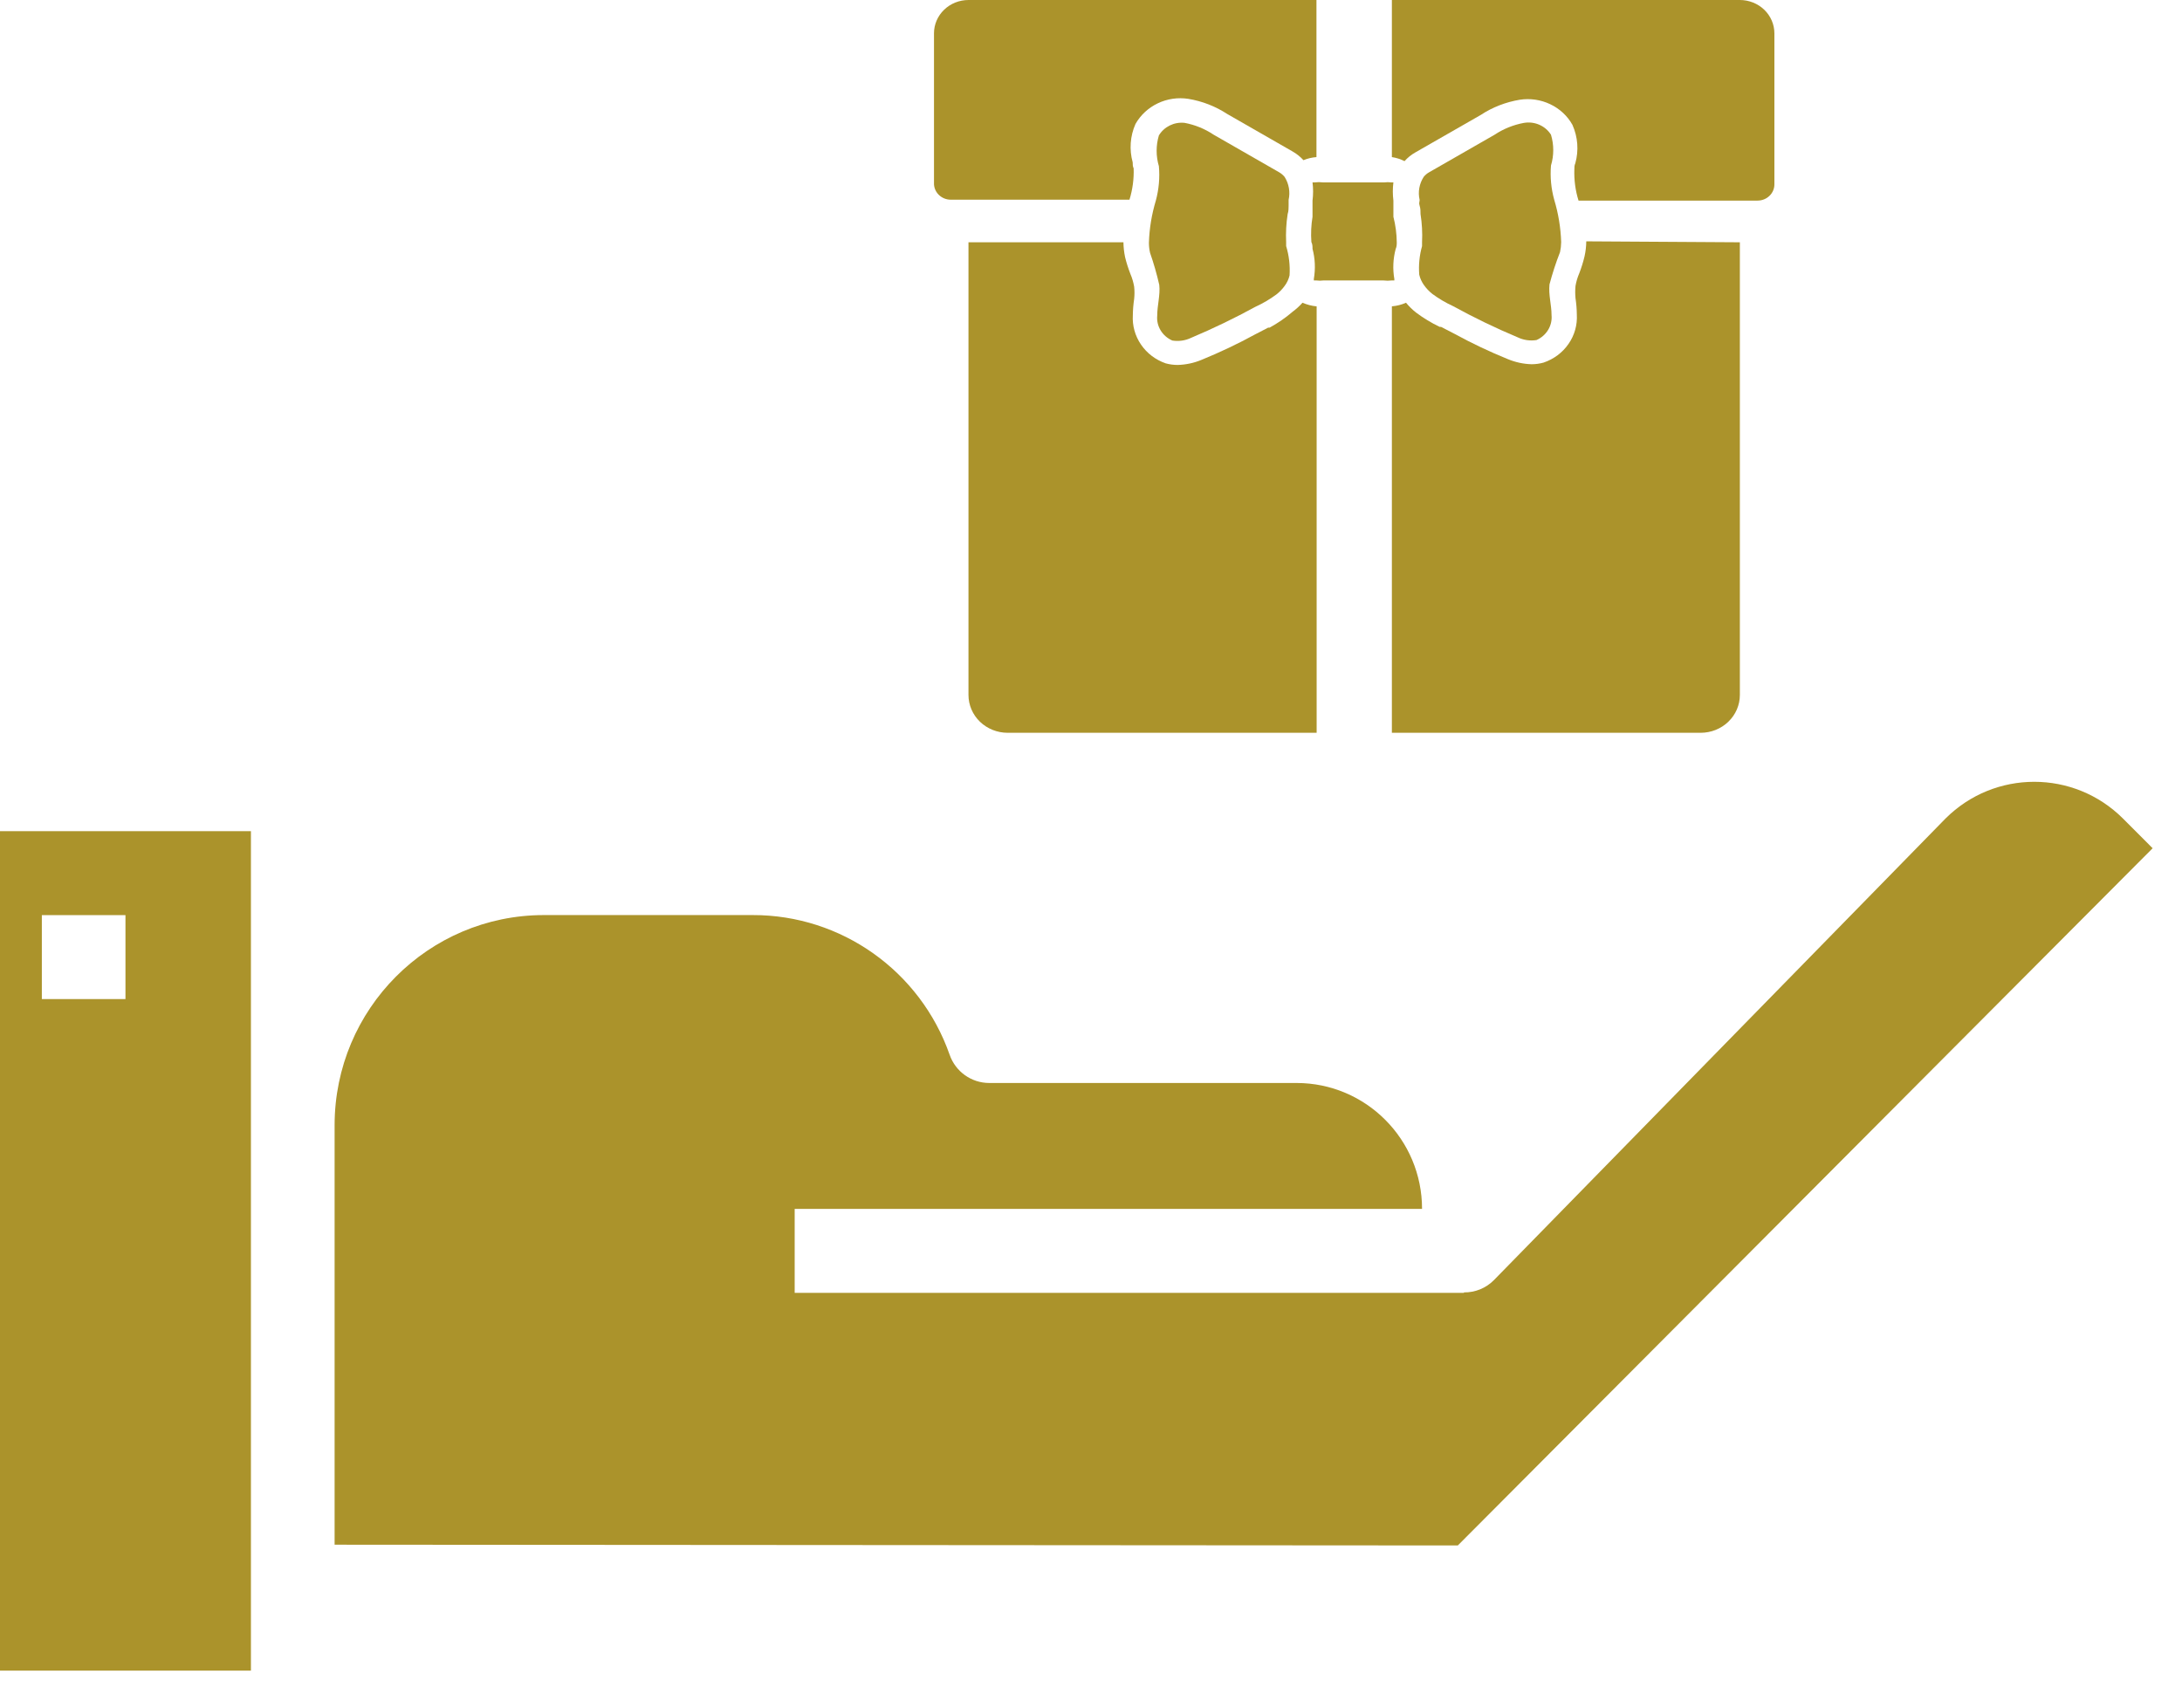
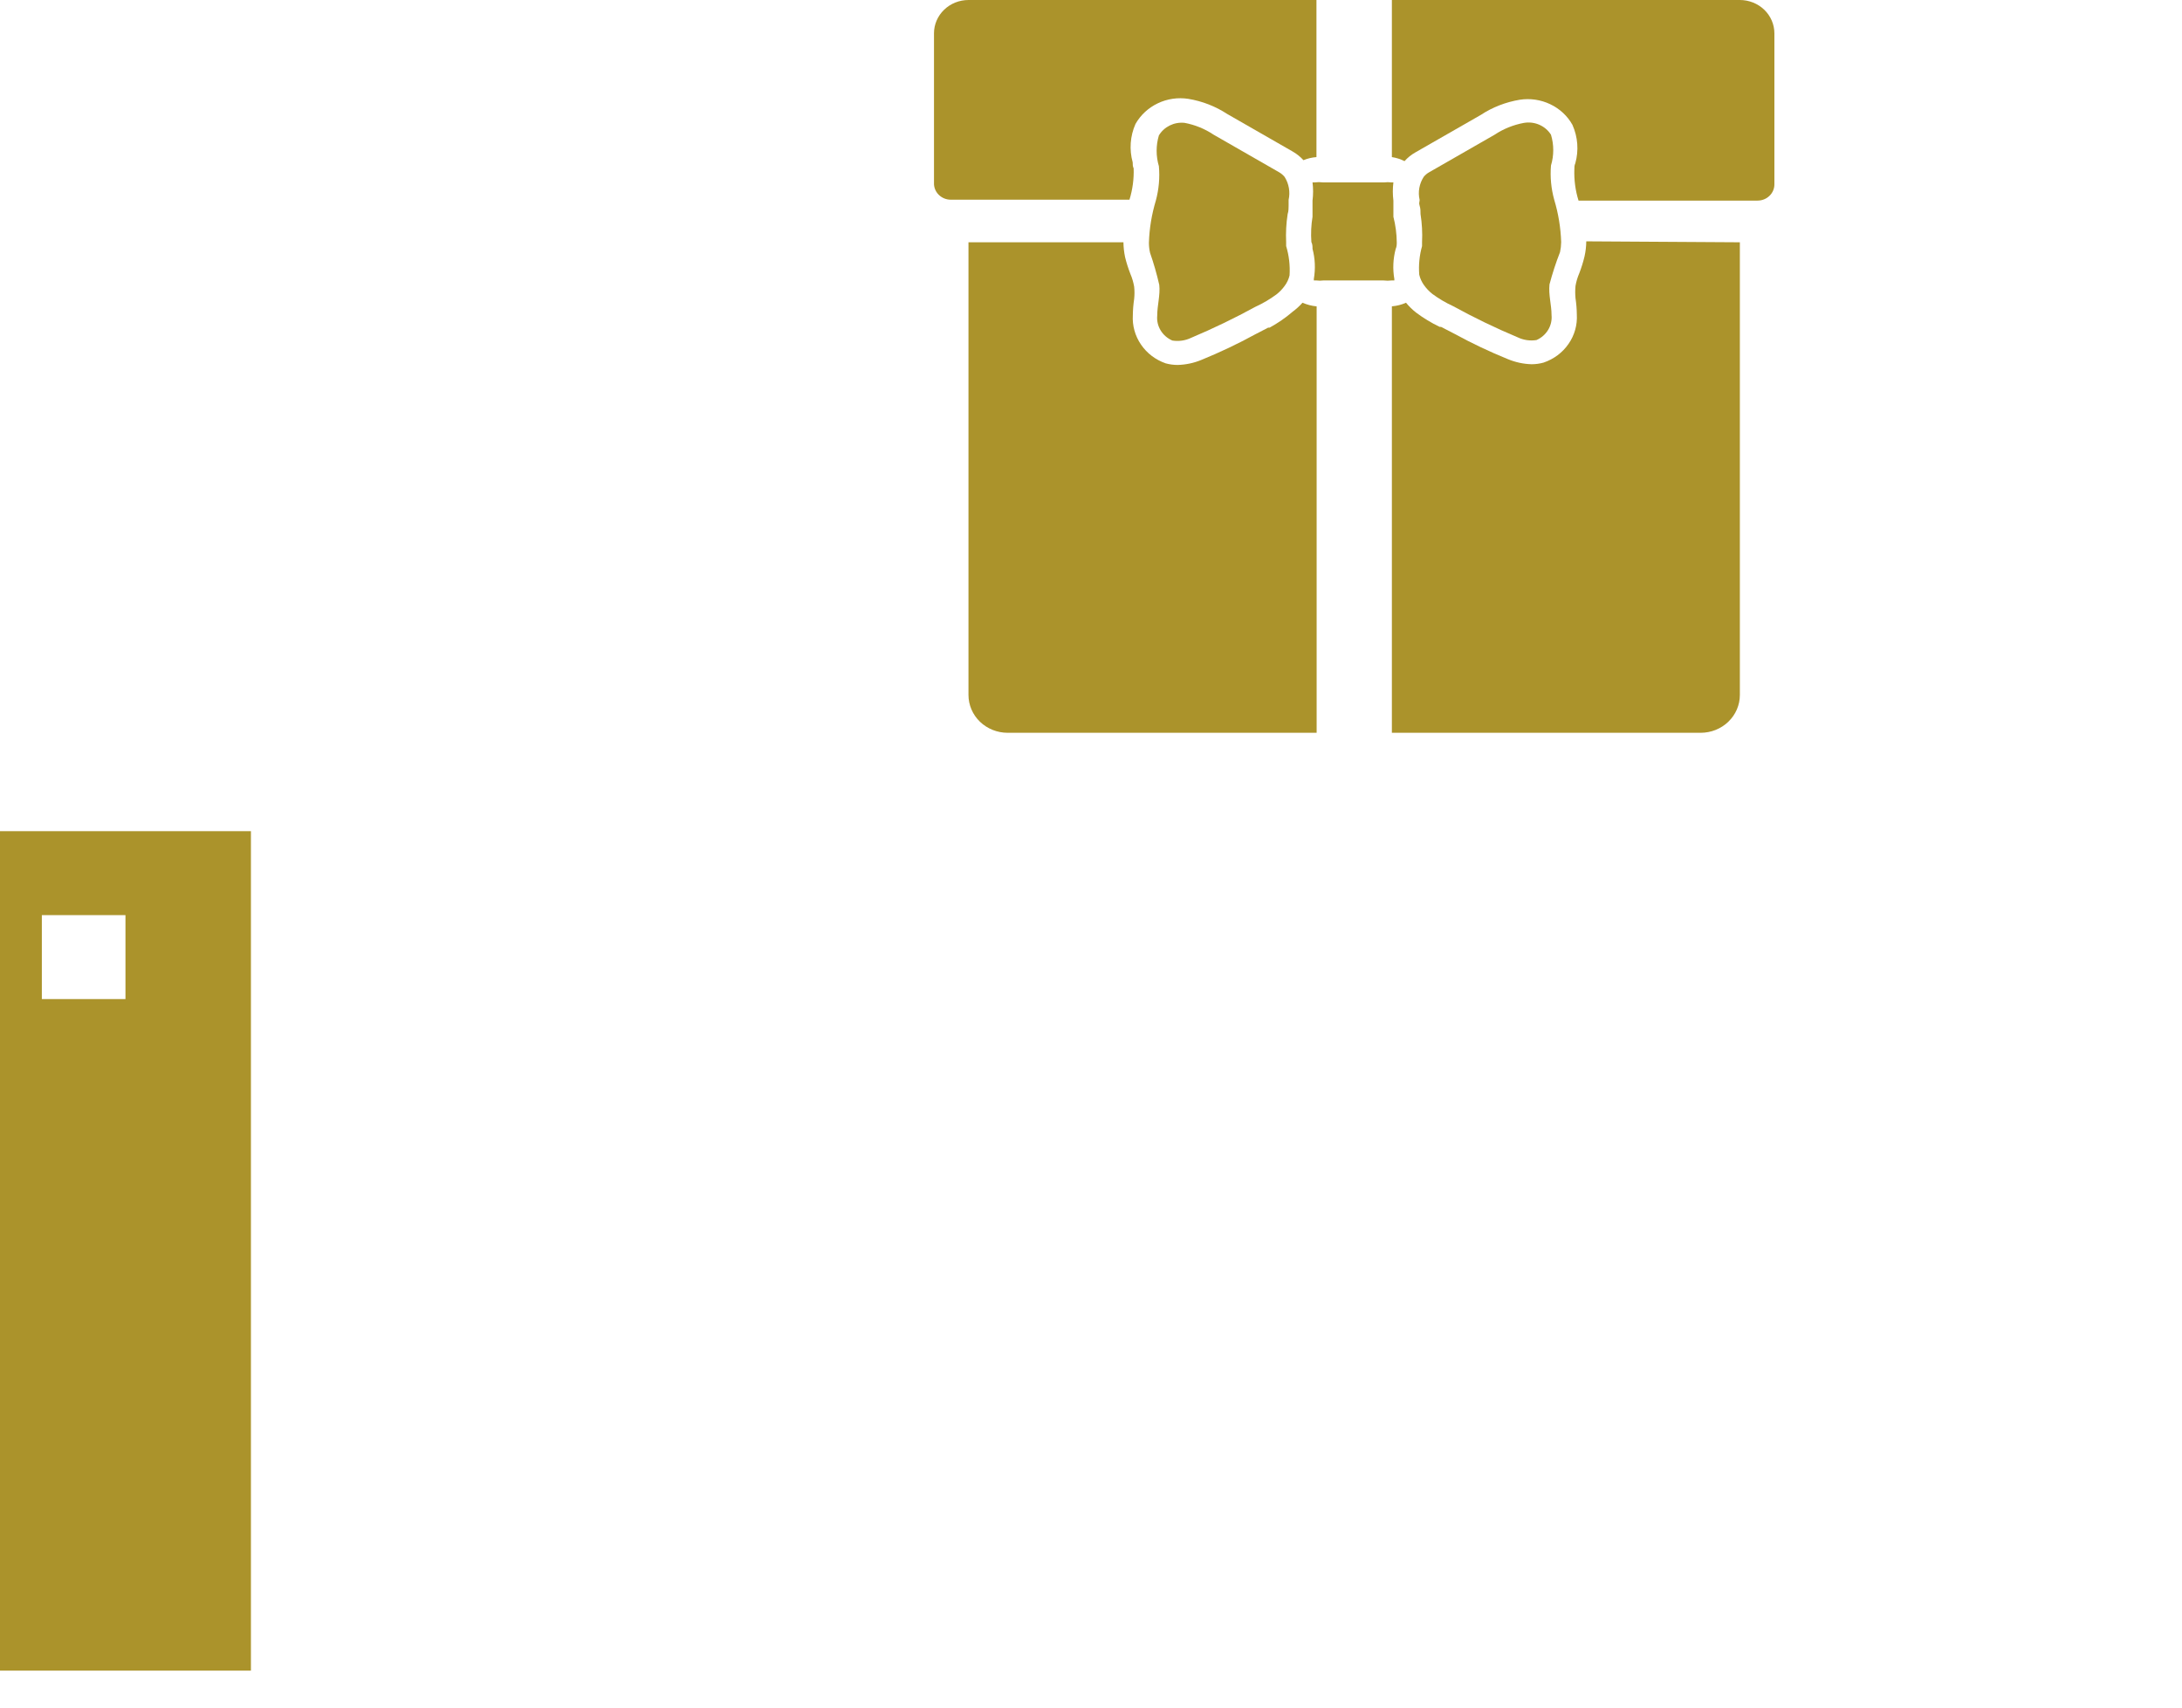
<svg xmlns="http://www.w3.org/2000/svg" width="46" height="36" viewBox="0 0 46 36" fill="none">
-   <path d="M7.054 32.566L30.733 32.582L45.381 17.883L44.756 17.257C43.721 16.224 42.049 16.224 41.014 17.257L31.491 26.991C31.325 27.158 31.098 27.25 30.862 27.247V27.256H16.753V25.486H29.979C29.979 24.02 28.794 22.832 27.334 22.832H20.853C20.478 22.831 20.144 22.593 20.02 22.237C19.401 20.471 17.737 19.289 15.871 19.292H11.462C9.029 19.295 7.057 21.274 7.054 23.717V32.566Z" fill="#AB932B" />
  <path d="M5.29 35.221V17.523H0V35.221H5.29ZM0.882 19.293H2.645V21.063H0.882V19.293Z" fill="#AB932B" />
  <path d="M27.753 0V3.312C27.659 3.319 27.566 3.341 27.479 3.377C27.413 3.304 27.335 3.242 27.249 3.193L25.87 2.402V2.402C25.624 2.241 25.344 2.132 25.051 2.084C24.832 2.05 24.607 2.083 24.408 2.178C24.209 2.273 24.045 2.425 23.938 2.613C23.825 2.869 23.804 3.154 23.879 3.423C23.879 3.465 23.879 3.507 23.899 3.55C23.907 3.773 23.877 3.996 23.811 4.21H20.044C19.856 4.21 19.701 4.068 19.69 3.887V0.702C19.69 0.516 19.767 0.337 19.903 0.206C20.039 0.074 20.224 5.68804e-05 20.417 5.68804e-05L27.753 0Z" fill="#AB932B" />
  <path d="M37.407 0.703V3.888C37.407 3.978 37.37 4.065 37.303 4.129C37.237 4.193 37.147 4.229 37.053 4.229H33.278C33.211 4.015 33.182 3.792 33.19 3.569C33.19 3.527 33.19 3.485 33.21 3.443C33.285 3.174 33.264 2.889 33.15 2.633C33.045 2.444 32.881 2.292 32.681 2.197C32.482 2.102 32.257 2.069 32.038 2.103C31.744 2.152 31.465 2.26 31.219 2.422L29.84 3.212V3.212C29.753 3.261 29.676 3.323 29.61 3.397C29.526 3.355 29.436 3.326 29.343 3.312V0H36.679C36.872 0 37.057 0.074 37.194 0.206C37.33 0.338 37.407 0.516 37.407 0.703L37.407 0.703Z" fill="#AB932B" />
  <path d="M27.459 6.382C27.553 6.423 27.654 6.45 27.757 6.459V15.449H21.244C21.024 15.449 20.814 15.365 20.659 15.216C20.504 15.066 20.417 14.863 20.417 14.651V5.108H23.684H23.684C23.685 5.214 23.697 5.319 23.719 5.423C23.748 5.543 23.786 5.66 23.831 5.776C23.868 5.862 23.894 5.952 23.91 6.044C23.919 6.13 23.919 6.216 23.91 6.301C23.893 6.416 23.883 6.531 23.882 6.647C23.869 6.865 23.929 7.082 24.054 7.264C24.178 7.447 24.361 7.586 24.574 7.66C24.657 7.683 24.742 7.694 24.828 7.694C25.001 7.689 25.171 7.653 25.329 7.587C25.711 7.431 26.084 7.255 26.446 7.057L26.736 6.907H26.764V6.908C26.937 6.813 27.1 6.702 27.248 6.574C27.325 6.517 27.396 6.453 27.459 6.382L27.459 6.382Z" fill="#AB932B" />
  <path d="M36.679 5.108V14.651C36.679 14.863 36.592 15.066 36.437 15.215C36.282 15.365 36.072 15.449 35.853 15.449H29.343V6.458C29.447 6.45 29.548 6.424 29.641 6.382C29.703 6.458 29.774 6.528 29.852 6.589C30.008 6.706 30.175 6.808 30.353 6.892H30.381L30.671 7.042C31.032 7.239 31.405 7.416 31.787 7.571C31.946 7.637 32.115 7.674 32.288 7.679C32.374 7.679 32.46 7.667 32.542 7.644C32.757 7.571 32.941 7.433 33.067 7.25C33.194 7.068 33.255 6.85 33.242 6.631C33.241 6.515 33.231 6.4 33.214 6.286C33.206 6.2 33.206 6.114 33.214 6.029C33.23 5.936 33.257 5.846 33.294 5.76C33.339 5.644 33.376 5.524 33.405 5.403C33.428 5.3 33.44 5.194 33.441 5.088L36.679 5.108Z" fill="#AB932B" />
  <path d="M29.446 5.107C29.446 5.153 29.446 5.199 29.423 5.249C29.368 5.456 29.358 5.672 29.395 5.882V5.913H29.335C29.281 5.92 29.226 5.92 29.172 5.913H29.037H28.64H28.055H27.893C27.848 5.919 27.802 5.919 27.757 5.913H27.698V5.878V5.879C27.734 5.668 27.725 5.452 27.67 5.245C27.67 5.199 27.67 5.15 27.646 5.103H27.646C27.633 4.925 27.641 4.746 27.67 4.57V4.351V4.228V4.229C27.686 4.101 27.686 3.972 27.67 3.845H27.722C27.776 3.838 27.831 3.838 27.885 3.845H28.417H29.025H29.188C29.233 3.839 29.278 3.839 29.323 3.845H29.375C29.359 3.972 29.359 4.101 29.375 4.229V4.351V4.57V4.57C29.42 4.746 29.444 4.926 29.446 5.107L29.446 5.107Z" fill="#AB932B" />
  <path d="M32.666 5.994C32.642 6.213 32.709 6.428 32.709 6.643L32.709 6.643C32.73 6.866 32.602 7.076 32.392 7.169C32.256 7.191 32.117 7.17 31.994 7.111C31.529 6.916 31.076 6.697 30.635 6.455C30.48 6.384 30.334 6.298 30.198 6.198C30.129 6.144 30.069 6.08 30.019 6.01C29.972 5.944 29.938 5.869 29.92 5.791C29.904 5.588 29.924 5.385 29.979 5.189V5.108V5.108C29.989 4.909 29.978 4.71 29.947 4.513C29.947 4.456 29.947 4.394 29.928 4.337C29.908 4.279 29.928 4.256 29.928 4.214C29.889 4.047 29.921 3.872 30.015 3.727C30.047 3.688 30.086 3.655 30.13 3.631L31.509 2.84C31.694 2.717 31.904 2.632 32.125 2.591C32.351 2.552 32.578 2.651 32.697 2.84C32.761 3.052 32.761 3.277 32.697 3.489C32.677 3.731 32.7 3.975 32.765 4.21C32.853 4.501 32.902 4.801 32.912 5.104C32.911 5.175 32.903 5.246 32.888 5.315C32.801 5.537 32.727 5.764 32.666 5.995L32.666 5.994Z" fill="#AB932B" />
  <path d="M27.186 5.806C27.167 5.886 27.132 5.962 27.082 6.028C27.033 6.096 26.974 6.157 26.907 6.209C26.771 6.309 26.625 6.395 26.47 6.466C26.029 6.707 25.576 6.926 25.111 7.122C24.988 7.181 24.849 7.201 24.714 7.179C24.503 7.087 24.375 6.876 24.396 6.654C24.396 6.435 24.463 6.22 24.439 6.005V6.005C24.387 5.777 24.322 5.551 24.245 5.33C24.229 5.26 24.221 5.19 24.221 5.119C24.23 4.816 24.28 4.516 24.368 4.225C24.431 3.989 24.453 3.745 24.431 3.503C24.368 3.291 24.368 3.067 24.431 2.855C24.542 2.671 24.753 2.567 24.972 2.59C25.192 2.631 25.4 2.716 25.584 2.839L26.963 3.63H26.963C27.009 3.656 27.049 3.69 27.082 3.73C27.173 3.875 27.203 4.048 27.166 4.213V4.336C27.166 4.378 27.166 4.455 27.146 4.512C27.115 4.709 27.105 4.908 27.114 5.107V5.188V5.188C27.175 5.388 27.199 5.597 27.186 5.806L27.186 5.806Z" fill="#AB932B" />
</svg>